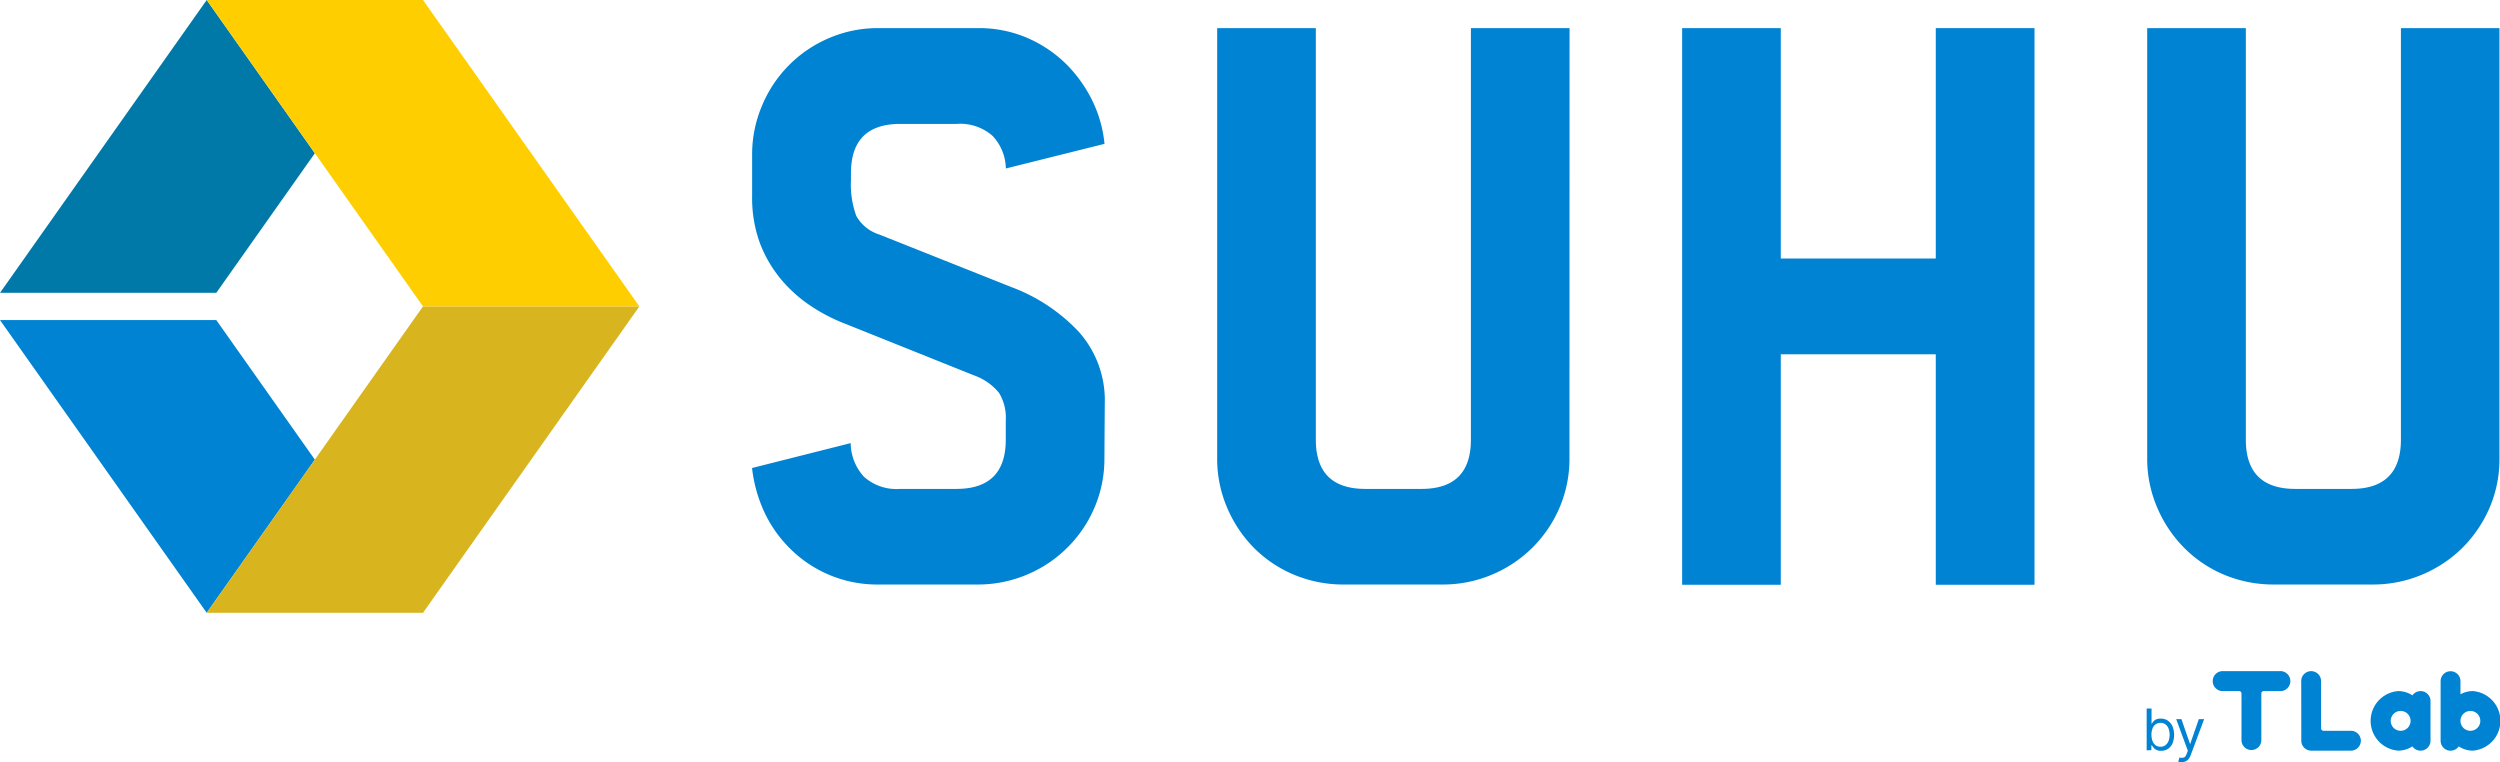
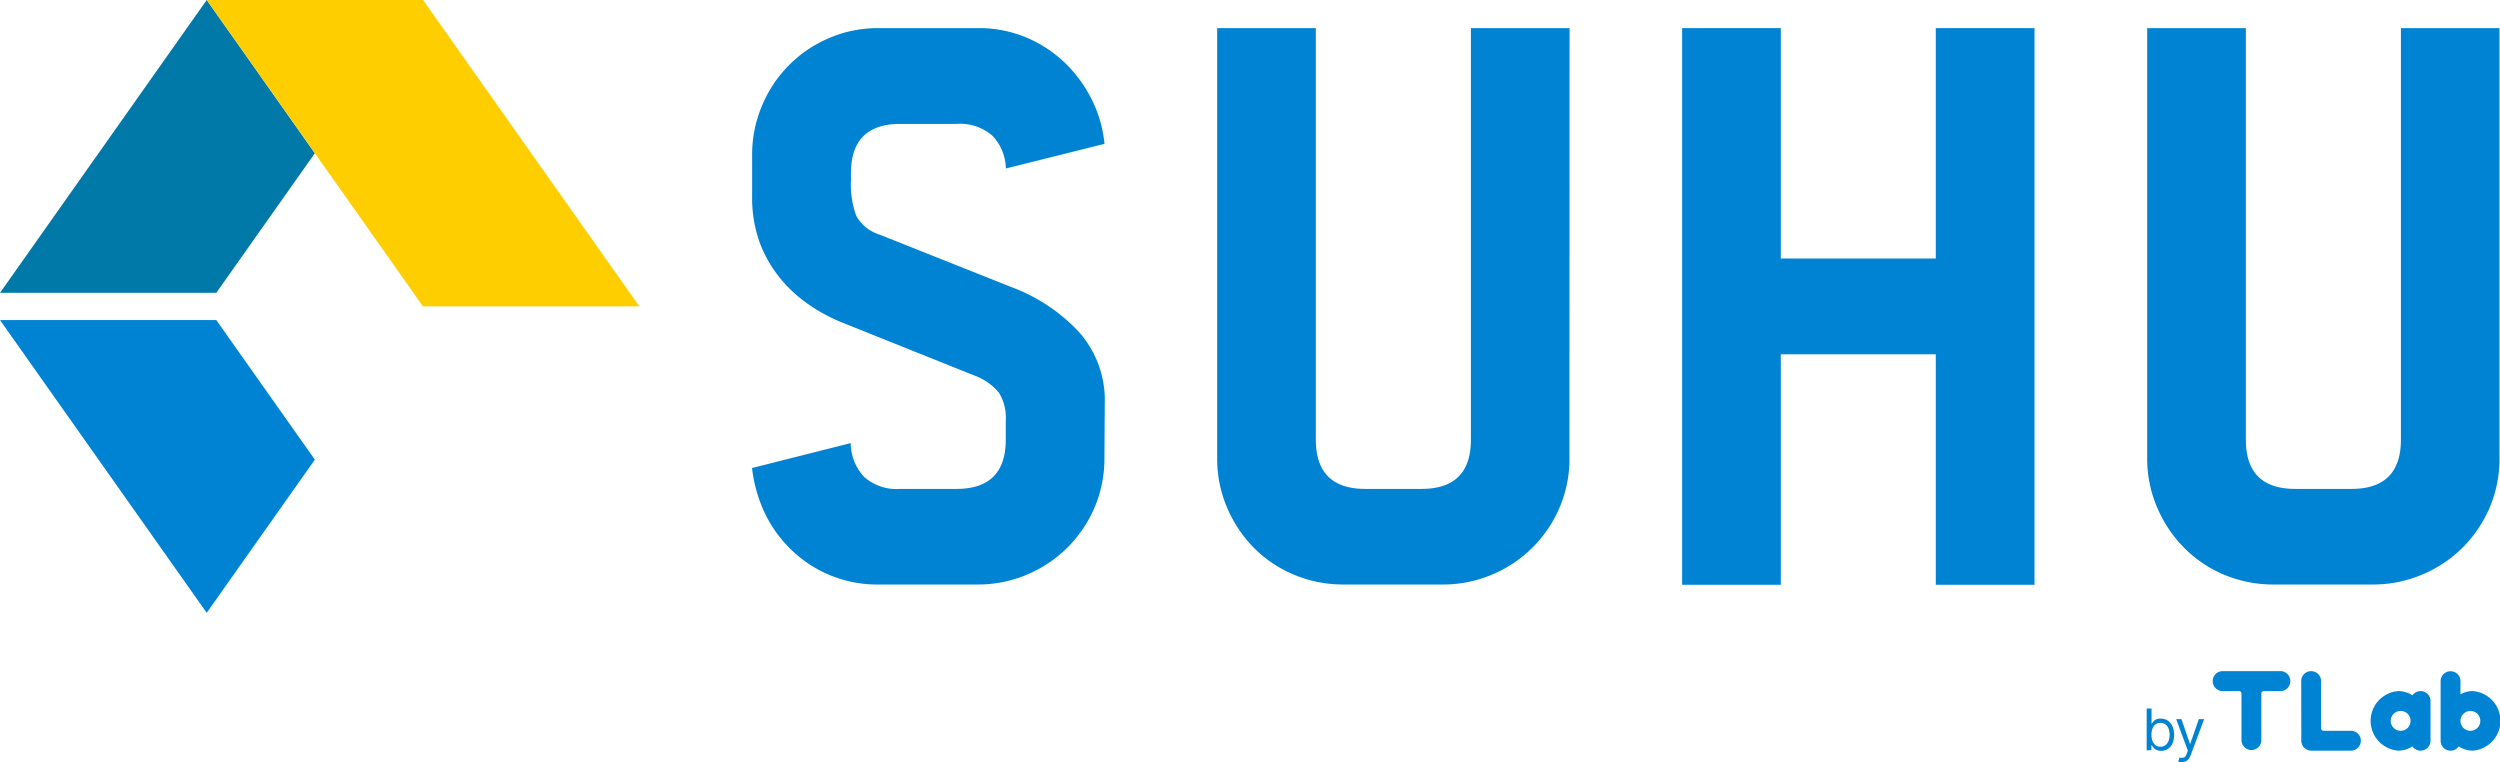
<svg xmlns="http://www.w3.org/2000/svg" viewBox="0 0 287.12 87.53">
  <defs>
    <style>.cls-1{fill:#0083d3;}.cls-2{fill:#0079a8;}.cls-3{fill:#d8b41e;}.cls-4{fill:#ffce00;}</style>
  </defs>
  <title>suhu color</title>
  <g id="desain">
    <polygon class="cls-1" points="0 36.76 23.74 70.38 36.16 52.79 24.84 36.76 0 36.76" />
    <polygon class="cls-2" points="36.16 17.6 24.84 33.63 0 33.63 23.74 0 36.16 17.6" />
-     <polygon class="cls-3" points="48.58 35.19 73.43 35.19 48.58 70.38 23.74 70.38 48.58 35.19" />
    <polygon class="cls-4" points="23.74 0 48.58 35.19 73.43 35.19 48.58 0 23.74 0" />
    <path class="cls-1" d="M126.84,52.59a14.24,14.24,0,0,1-1.14,5.71A14.51,14.51,0,0,1,117.93,66a14.41,14.41,0,0,1-5.66,1.13H100.94a14.15,14.15,0,0,1-10-3.93A14.53,14.53,0,0,1,87.87,59a16.41,16.41,0,0,1-1.5-5.25L97.7,50.89a5.79,5.79,0,0,0,1.54,3.88,5.6,5.6,0,0,0,4.13,1.38h6.47q5.67,0,5.67-5.66V48.3a5.44,5.44,0,0,0-.78-3.19,6.55,6.55,0,0,0-2.87-2L97.14,37.21a20,20,0,0,1-4-2.06,16.07,16.07,0,0,1-3.44-3.07,14.64,14.64,0,0,1-2.43-4.17,15.06,15.06,0,0,1-.89-5.34V17.79a14.27,14.27,0,0,1,1.14-5.66,14.42,14.42,0,0,1,7.73-7.77,14.11,14.11,0,0,1,5.7-1.13h11.33a14,14,0,0,1,5.62,1.09,14.63,14.63,0,0,1,4.46,2.95,15.54,15.54,0,0,1,3.07,4.25,14.42,14.42,0,0,1,1.42,5l-11.33,2.83A5.61,5.61,0,0,0,114,15.61a5.61,5.61,0,0,0-4.13-1.38h-6.47q-5.67,0-5.67,5.67v.81a10.45,10.45,0,0,0,.61,4.08A4.59,4.59,0,0,0,101,26.94L116.23,33a20.33,20.33,0,0,1,7.65,5.09,11.8,11.8,0,0,1,3,8.26Z" />
    <path class="cls-1" d="M180.25,52.59a14.24,14.24,0,0,1-1.14,5.71A14.51,14.51,0,0,1,171.34,66a14.44,14.44,0,0,1-5.66,1.13H154.35A14.67,14.67,0,0,1,148.6,66,14.23,14.23,0,0,1,144,62.91a14.82,14.82,0,0,1-3.07-4.61,14.24,14.24,0,0,1-1.14-5.71V3.23h11.33V50.49q0,5.65,5.67,5.66h6.47q5.67,0,5.67-5.66V3.23h11.33Z" />
    <polygon class="cls-1" points="233.66 67.16 222.32 67.16 222.32 40.69 204.52 40.69 204.52 67.16 193.19 67.16 193.19 3.23 204.52 3.23 204.52 29.69 222.32 29.69 222.32 3.23 233.66 3.23 233.66 67.16" />
    <path class="cls-1" d="M287.06,52.59a14.23,14.23,0,0,1-1.13,5.71,14.79,14.79,0,0,1-3.12,4.61A14.62,14.62,0,0,1,278.16,66a14.44,14.44,0,0,1-5.66,1.13H261.17A14.67,14.67,0,0,1,255.42,66a14.23,14.23,0,0,1-4.61-3.12,14.82,14.82,0,0,1-3.07-4.61,14.24,14.24,0,0,1-1.14-5.71V3.23h11.33V50.49q0,5.65,5.66,5.66h6.48c3.77,0,5.67-1.89,5.67-5.66V3.23h11.32Z" />
    <path class="cls-1" d="M255.17,79.37a1.15,1.15,0,0,1,0-2.29H262a1.15,1.15,0,0,1,0,2.29h-2a.28.28,0,0,0-.29.28V85a1.14,1.14,0,1,1-2.28,0V79.65a.28.28,0,0,0-.29-.28Z" />
    <path class="cls-1" d="M264.3,85.07a1.14,1.14,0,0,0,1.14,1.14H270a1.14,1.14,0,0,0,0-2.28h-3.14a.29.29,0,0,1-.29-.28V78.22a1.14,1.14,0,1,0-2.28,0Z" />
    <path class="cls-1" d="M278,79.37a1.15,1.15,0,0,0-.94.49,3,3,0,0,0-1.63-.49,3.43,3.43,0,0,0,0,6.84,3,3,0,0,0,1.63-.49,1.12,1.12,0,0,0,.94.49,1.14,1.14,0,0,0,1.14-1.14V80.51A1.14,1.14,0,0,0,278,79.37Zm-2.29,4.56a1.14,1.14,0,1,1,1.14-1.14h0A1.14,1.14,0,0,1,275.71,83.93Z" />
    <path class="cls-1" d="M284,79.37a2.89,2.89,0,0,0-1.42.37V78.23a1.14,1.14,0,1,0-2.28,0v6.84a1.14,1.14,0,0,0,2.08.65,2.94,2.94,0,0,0,1.62.49,3.43,3.43,0,0,0,0-6.84Zm-.28,4.56a1.14,1.14,0,0,1-1.14-1.11v-.06a1.14,1.14,0,1,1,1.14,1.17Z" />
    <path class="cls-1" d="M246.54,86.18V81.37h.56v1.78h0a2.48,2.48,0,0,1,.18-.24.93.93,0,0,1,.31-.27,1.24,1.24,0,0,1,.56-.11,1.44,1.44,0,0,1,.8.22,1.6,1.6,0,0,1,.55.65,2.67,2.67,0,0,1,0,2A1.52,1.52,0,0,1,249,86a1.47,1.47,0,0,1-.8.23,1.13,1.13,0,0,1-.56-.12.85.85,0,0,1-.32-.26c-.08-.1-.13-.18-.18-.25h-.06v.55Zm.55-1.8a2,2,0,0,0,.12.72,1.12,1.12,0,0,0,.35.49.93.93,0,0,0,.56.17.91.91,0,0,0,.58-.18,1.15,1.15,0,0,0,.36-.5,2.07,2.07,0,0,0,0-1.39,1.1,1.1,0,0,0-.35-.49.94.94,0,0,0-.59-.18.92.92,0,0,0-.57.18,1,1,0,0,0-.34.47A1.92,1.92,0,0,0,247.09,84.38Z" />
    <path class="cls-1" d="M250.57,87.53l-.25,0a.5.5,0,0,1-.15-.05l.14-.49a.71.71,0,0,0,.5,0c.14,0,.25-.21.35-.48l.11-.29-1.34-3.63h.6l1,2.88h0l1-2.88h.61l-1.54,4.13a1.67,1.67,0,0,1-.25.46,1,1,0,0,1-.36.27A1.06,1.06,0,0,1,250.57,87.53Z" />
  </g>
</svg>